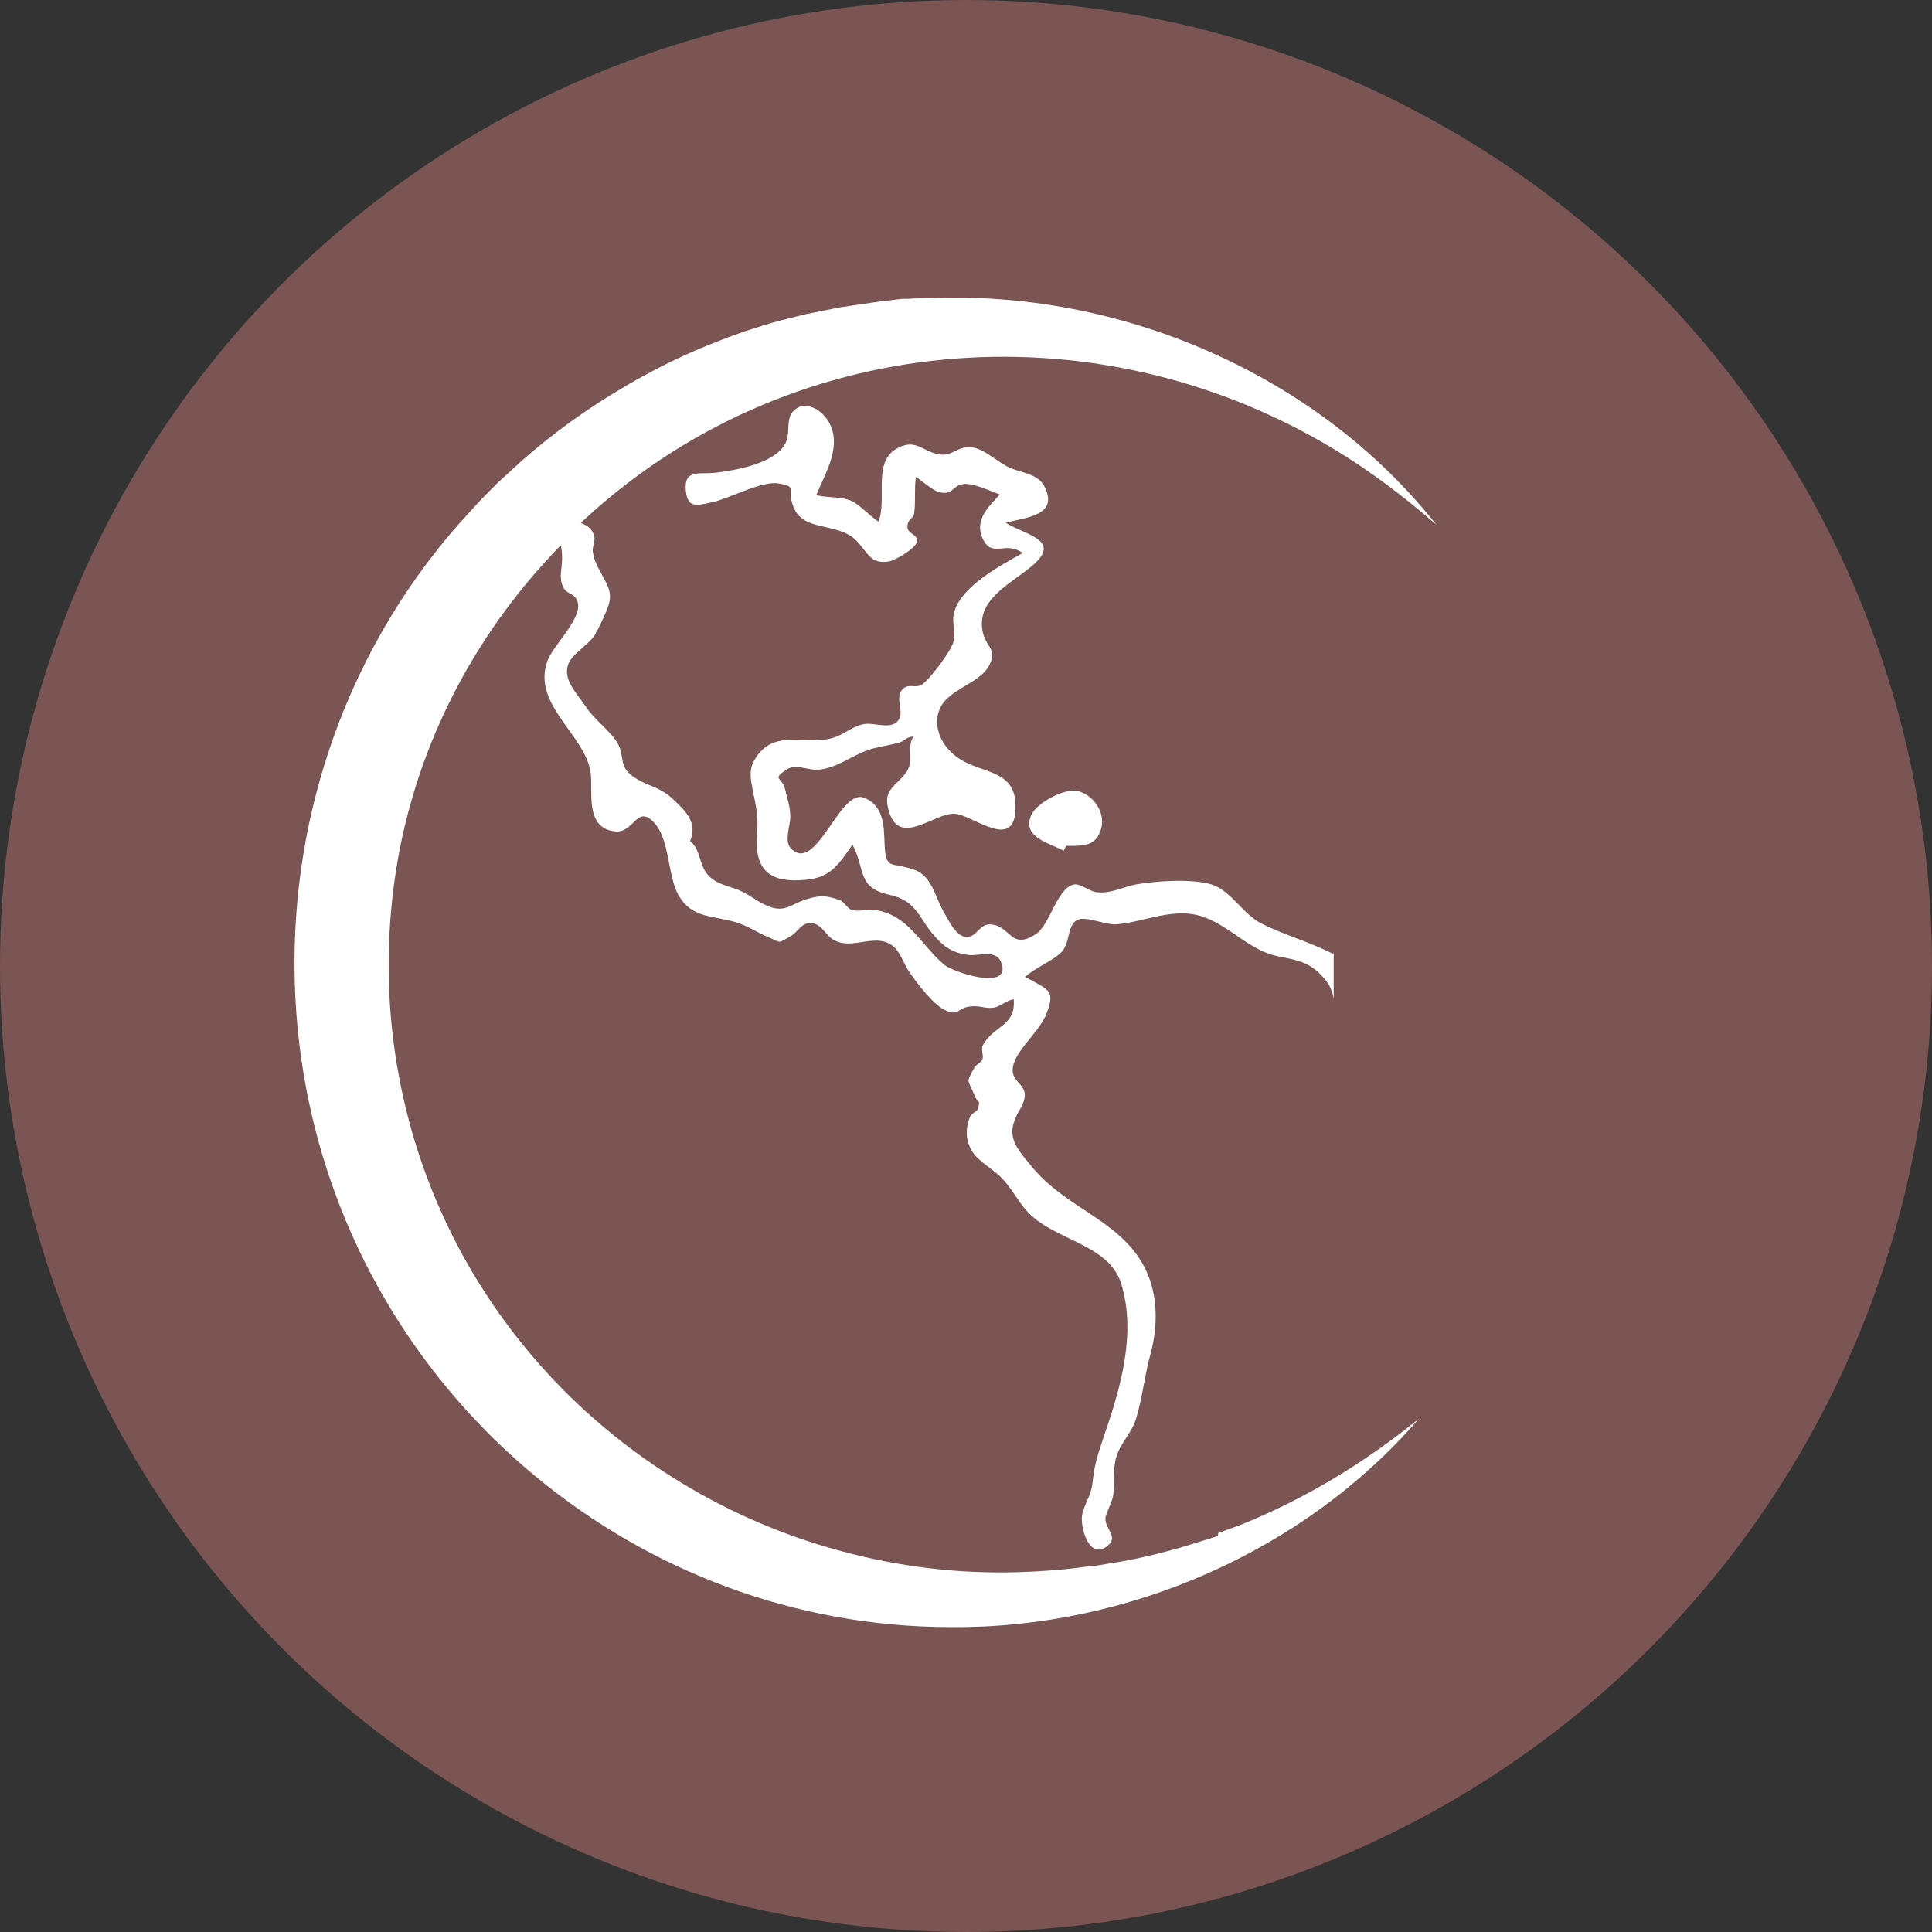
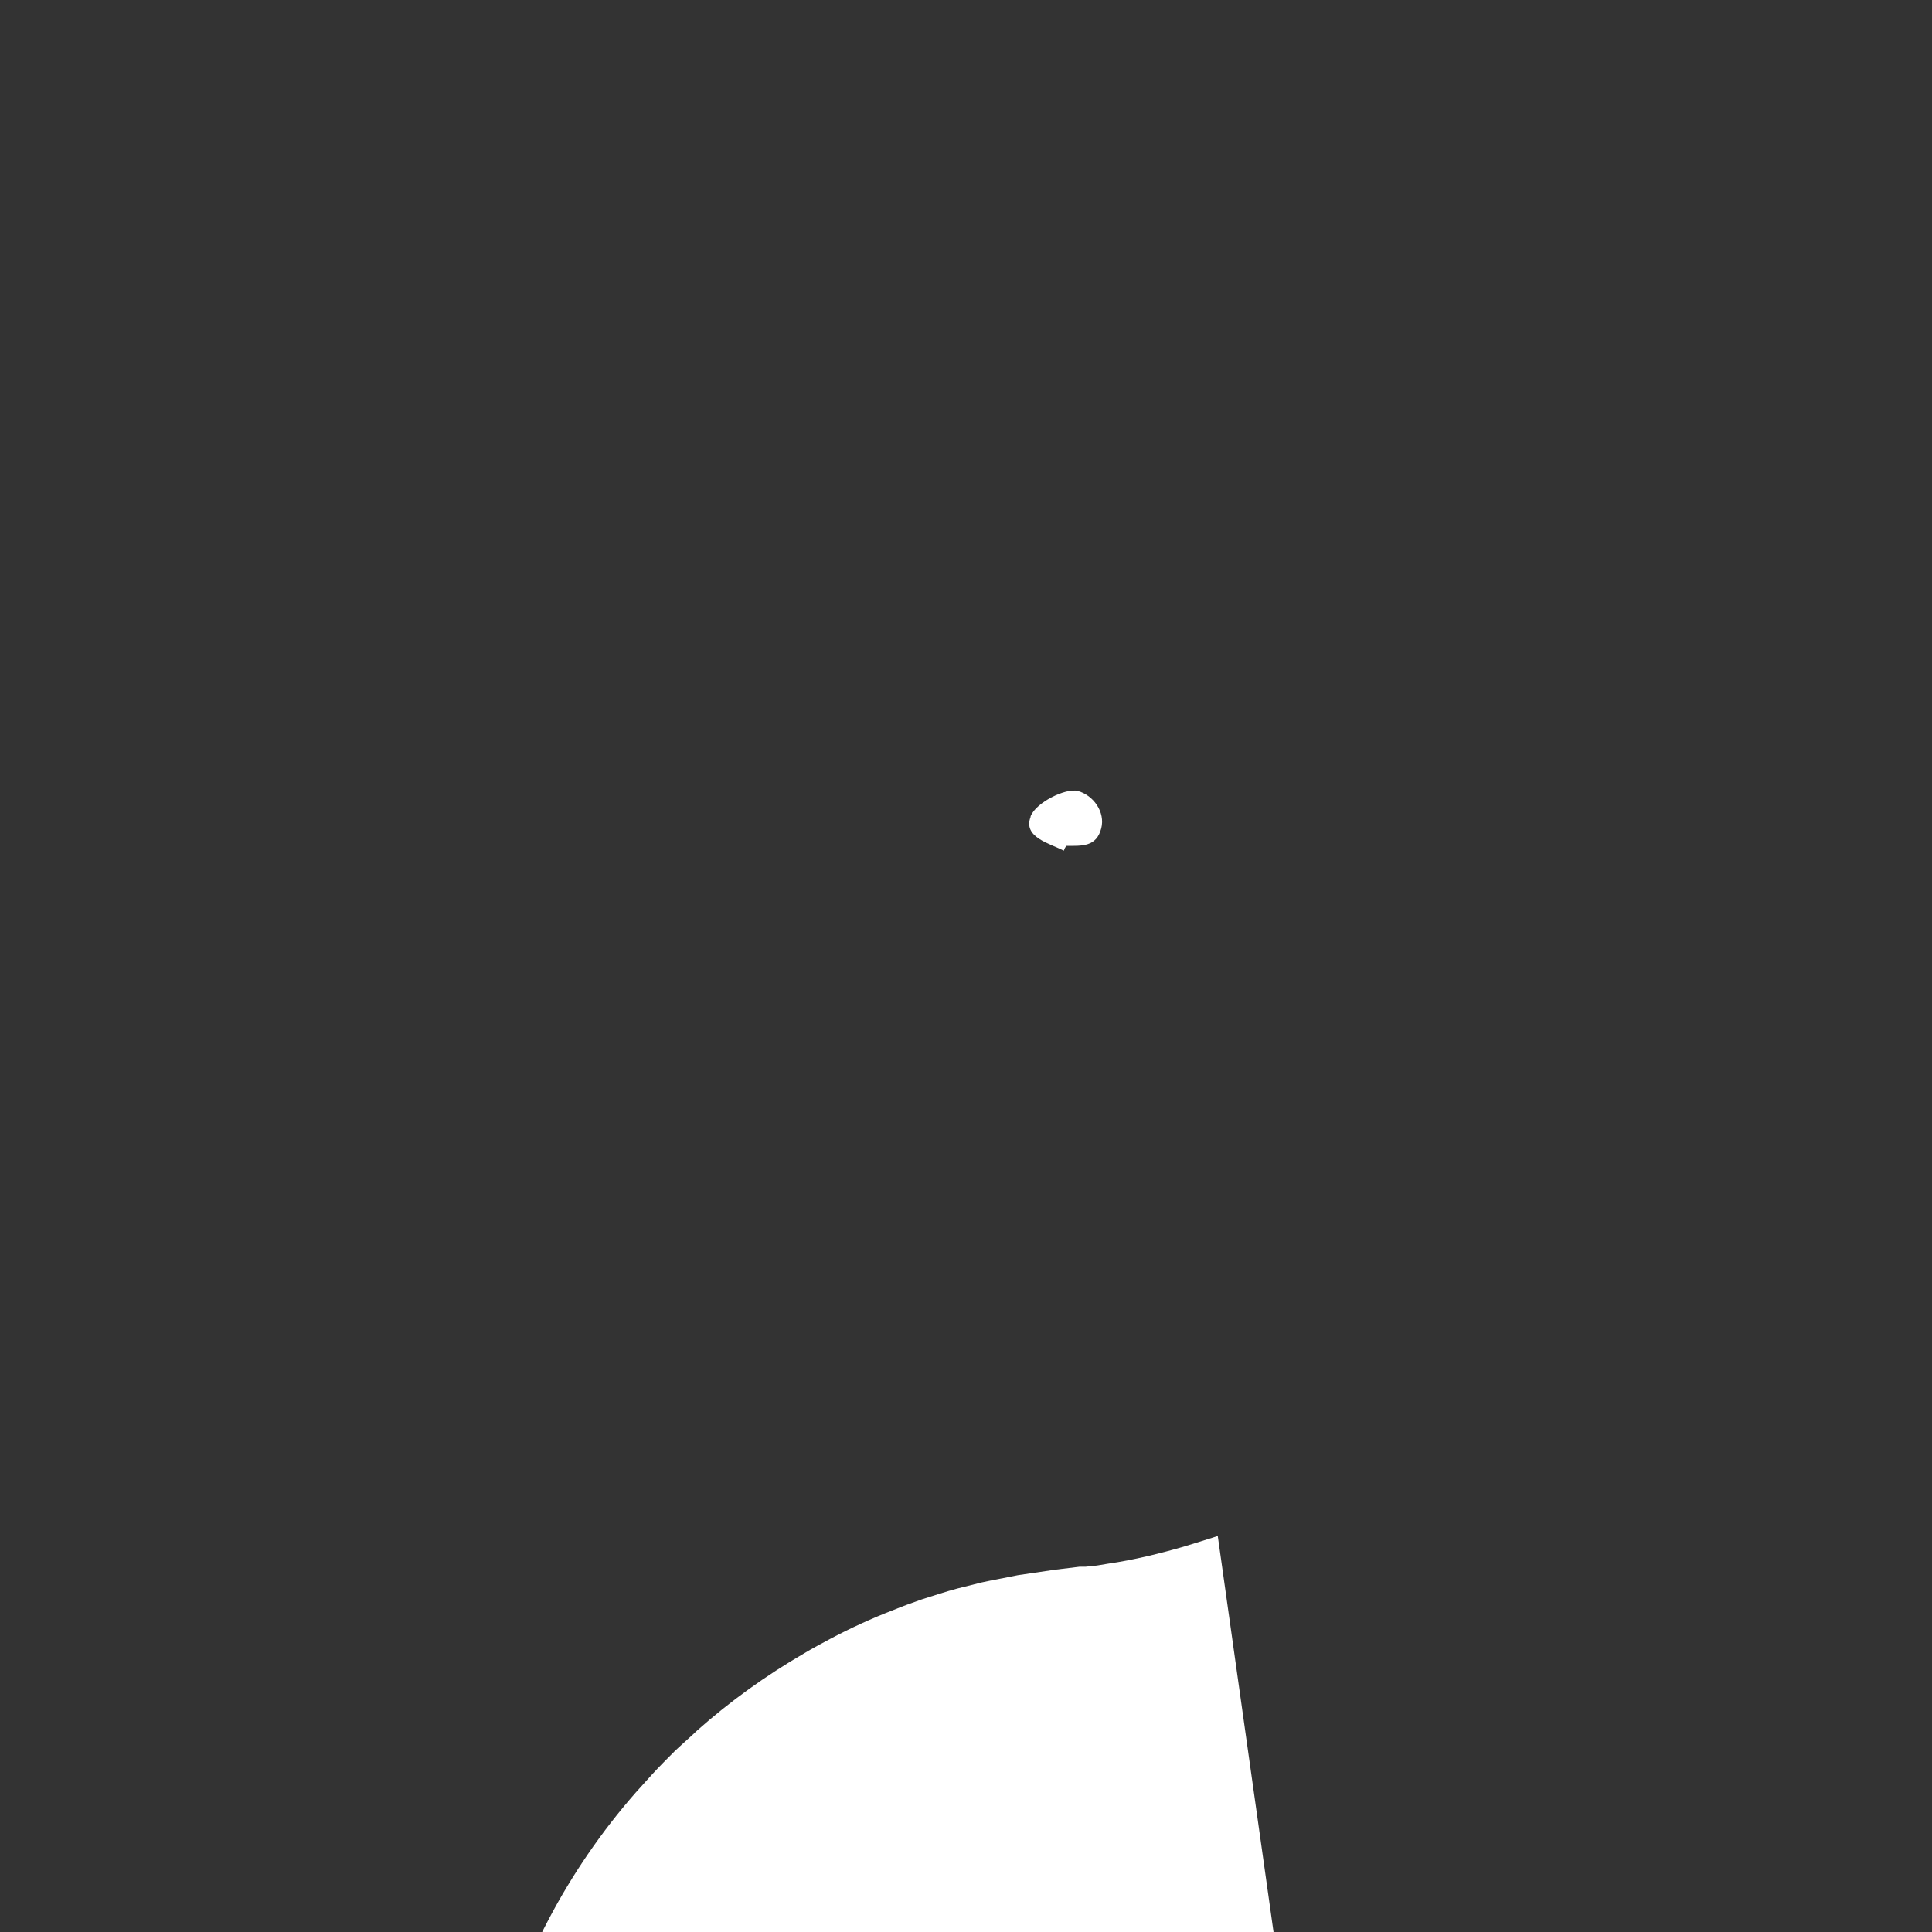
<svg xmlns="http://www.w3.org/2000/svg" viewBox="0 0 32 32" data-name="Layer 1" id="Layer_1">
  <rect x="0" y="0" width="32" height="32" fill="#333333" stroke="none" />
  <defs>
    <style>
      .cls-1 {
        fill: #7b5454;
      }

      .cls-1, .cls-2 {
        stroke-width: 0px;
      }

      .cls-2 {
        fill: #fff;
      }
    </style>
  </defs>
-   <circle r="16" cy="16" cx="16" class="cls-1" />
  <g>
-     <path d="M20.17,25.44l-.09.03c-.13.04-.32.1-.45.14-.41.12-.86.23-1.28.29l-.18.03-.19.02c-.35.05-.76.08-1.12.09-.98.03-1.98-.09-2.93-.35-1.99-.53-3.82-1.69-5.14-3.26-1.97-2.33-2.75-5.42-2.16-8.41.38-1.89,1.31-3.61,2.66-4.99.01.05.02.12.02.22,0,.19-.06.31.02.48.06.12.2.09.24.25.07.27-.41.71-.5.96-.27.72.61,1.22.71,1.84.05.29-.11.93.4.99.32.04.36-.44.64-.16.28.28.23.89.42,1.22.22.38.55.33.93.44.21.06.36.17.55.25.24.1.15.11.37-.01.13-.07.18-.24.36-.22.17.02.23.22.38.29.27.13.56-.06.83.02.25.08.27.32.41.51.13.19.38.52.58.62.23.11.21-.04.42-.06.16-.02.24.04.39.02.09-.01.21-.12.33-.14.04.45-.33.43-.51.76-.04.07.02.18-.01.24-.03.06-.1.08-.13.13-.15.28-.11.18,0,.46.06.16.1.04.06.22,0,.04-.11.08-.13.13-.08.19-.08.38.02.56.1.18.34.3.49.45.17.17.27.38.42.55.44.5,1.36.54,1.57,1.21.25.81,0,1.7-.27,2.48-.09.28-.17.48-.2.78-.02.24-.11.33-.17.54-.06.19.11.84.44.52.14-.13-.07-.27-.06-.43,0-.08.12-.28.13-.4.02-.2-.01-.42.05-.62.07-.23.24-.38.32-.61.11-.35.15-.75.25-1.11.11-.41.12-.88-.04-1.28-.35-.88-1.3-1.07-1.89-1.76-.31-.37-.5-.55-.24-.99.28-.47-.24-.39-.09-.79.11-.28.43-.52.54-.82.15-.39,0-.38-.36-.59.18-.16.41-.24.58-.39.17-.15.11-.43.26-.54.13-.1.47.07.66.06.4-.03.76-.2,1.17-.18.61.04.94.59,1.52.71.3.06.52.09.74.34.12.13.16.24.18.37,0-.27,0-.53,0-.79,0,.01,0,.03-.01.04-.39-.2-.8-.31-1.18-.5-.32-.16-.5-.54-.83-.65-.34-.1-.91-.06-1.26,0-.2.04-.41.15-.62.13-.13,0-.29-.15-.4-.13-.28.05-.4.67-.63.82-.43.28-.41-.14-.76-.16-.18-.01-.22.22-.4.21-.17-.02-.27-.25-.35-.38-.17-.28-.2-.63-.52-.74-.4-.13-.46.02-.48-.45-.01-.26-.01-.62-.35-.74-.4-.14-.79,1.3-1.21.83-.1-.11,0-.38,0-.5,0-.19-.05-.3-.09-.48-.05-.19-.23-.15.04-.32.14-.09.36.02.5.01.33-.02.59-.26.91-.35.15-.04.3-.06.44-.1.11-.03.1-.09.24-.1-.13.21.04.39-.14.62-.14.18-.34.26-.29.52.15.77.77.1,1.13.14.32.04,1.01.65.99-.15-.01-.57-.54-.52-.91-.75-.35-.21-.52-.65-.27-.96.19-.23.62-.34.75-.61.13-.26-.05-.28-.11-.53-.13-.56.49-.82.84-1.13.46-.41-.14-.49-.46-.69.28-.09.91-.1.63-.62-.11-.19-.37-.21-.56-.29-.19-.08-.43-.32-.63-.34-.26-.03-.32.17-.58.11-.25-.06-.36-.25-.65-.1-.43.22-.17.85-.32,1.22-.14-.09-.3-.27-.44-.34-.17-.08-.41-.05-.59-.1.15-.37.45-.83.19-1.24-.12-.18-.34-.3-.51-.2-.22.14-.09.39-.19.58-.17.34-.83.45-1.16.49-.25.03-.53-.07-.49.3.03.3.19.24.43.19.29-.06.84-.37,1.12-.31.31.06.11.07.23.38.16.43.73.25,1.04.56.19.19.23.4.54.35.11-.02.46-.22.47-.34.01-.11-.16-.12-.16-.23,0-.14.09-.13.11-.22.03-.2,0-.4.03-.61.1.06.27.22.38.25.23.06.22-.1.39-.13.17-.03.45.11.62.17-.19.21-.43.42-.28.74.16.32.37.02.66.23-.36.2-1,.54-1.13.96-.07.21.06.38-.05.59-.08.16-.36.54-.49.63-.11.07-.24-.04-.34.1-.1.14.05.36-.05.49-.12.16-.38.04-.55.06-.21.03-.33.17-.53.23-.44.14-.94-.15-1.26.3-.1.14-.12.24-.1.41.05.33.13.51.1.86-.05.57.16.81.69.79.5-.02.61-.19.89-.59.22.42.07.71.61.83.49.11.47.4.8.74.16.17.32.24.54.26.16.01.45-.1.52.14.15.46-.81.14-.95.02-.4-.34-.59-.83-1.16-.91-.13-.02-.24.04-.37,0-.08-.02-.12-.13-.2-.16-.24-.09-.36-.08-.6,0-.24.09-.33.21-.61.09-.16-.07-.3-.19-.47-.26-.23-.09-.41-.1-.55-.31-.1-.16-.09-.37-.25-.5.13-.31-.08-.5-.28-.69-.24-.23-.44-.21-.68-.39-.21-.15-.13-.32-.23-.52-.11-.21-.4-.41-.54-.63-.14-.21-.38-.44-.29-.69.05-.17.34-.33.44-.49.06-.1.19-.37.23-.5.07-.22-.03-.34-.12-.52-.09-.17-.1-.17-.14-.35-.02-.08.05-.19.02-.28-.04-.13-.13-.17-.22-.21,3.39-3.18,8.48-3.62,12.46-1.23.6.36,1.17.79,1.71,1.26-1.97-2.49-5.24-3.9-8.44-3.75-.09,0-.21,0-.31.01h-.1s-.41.05-.41.05c-.2.03-.4.06-.61.09-.19.04-.42.08-.6.12l-.4.1c-.19.05-.4.12-.59.18-.14.05-.34.12-.48.18-.34.13-.71.3-1.03.47-.13.07-.32.17-.45.25-.62.36-1.22.79-1.76,1.27-.07.07-.31.28-.38.35-.1.1-.26.26-.36.37-.08.09-.2.22-.28.31-2.28,2.6-3.18,6.15-2.48,9.53,1.04,5.02,5.48,8.72,10.62,8.73,2.94.03,5.88-1.26,7.77-3.45-.9.73-1.89,1.33-2.96,1.76l-.36.13Z" class="cls-2" />
+     <path d="M20.17,25.44l-.09.03c-.13.04-.32.1-.45.14-.41.12-.86.23-1.28.29l-.18.03-.19.02h-.1s-.41.05-.41.05c-.2.03-.4.06-.61.09-.19.04-.42.08-.6.12l-.4.1c-.19.05-.4.12-.59.18-.14.05-.34.12-.48.18-.34.13-.71.3-1.03.47-.13.07-.32.17-.45.25-.62.36-1.22.79-1.76,1.27-.07.07-.31.28-.38.35-.1.1-.26.26-.36.37-.08.09-.2.22-.28.31-2.28,2.6-3.18,6.15-2.48,9.53,1.04,5.02,5.48,8.72,10.62,8.73,2.94.03,5.88-1.26,7.77-3.45-.9.73-1.89,1.33-2.96,1.76l-.36.13Z" class="cls-2" />
    <path d="M17.07,13.53c-.13.34.32.44.55.56.01-.03.02-.05.04-.08.26,0,.5.02.58-.29.07-.27-.13-.55-.39-.62-.2-.05-.69.19-.78.42Z" class="cls-2" />
  </g>
</svg>